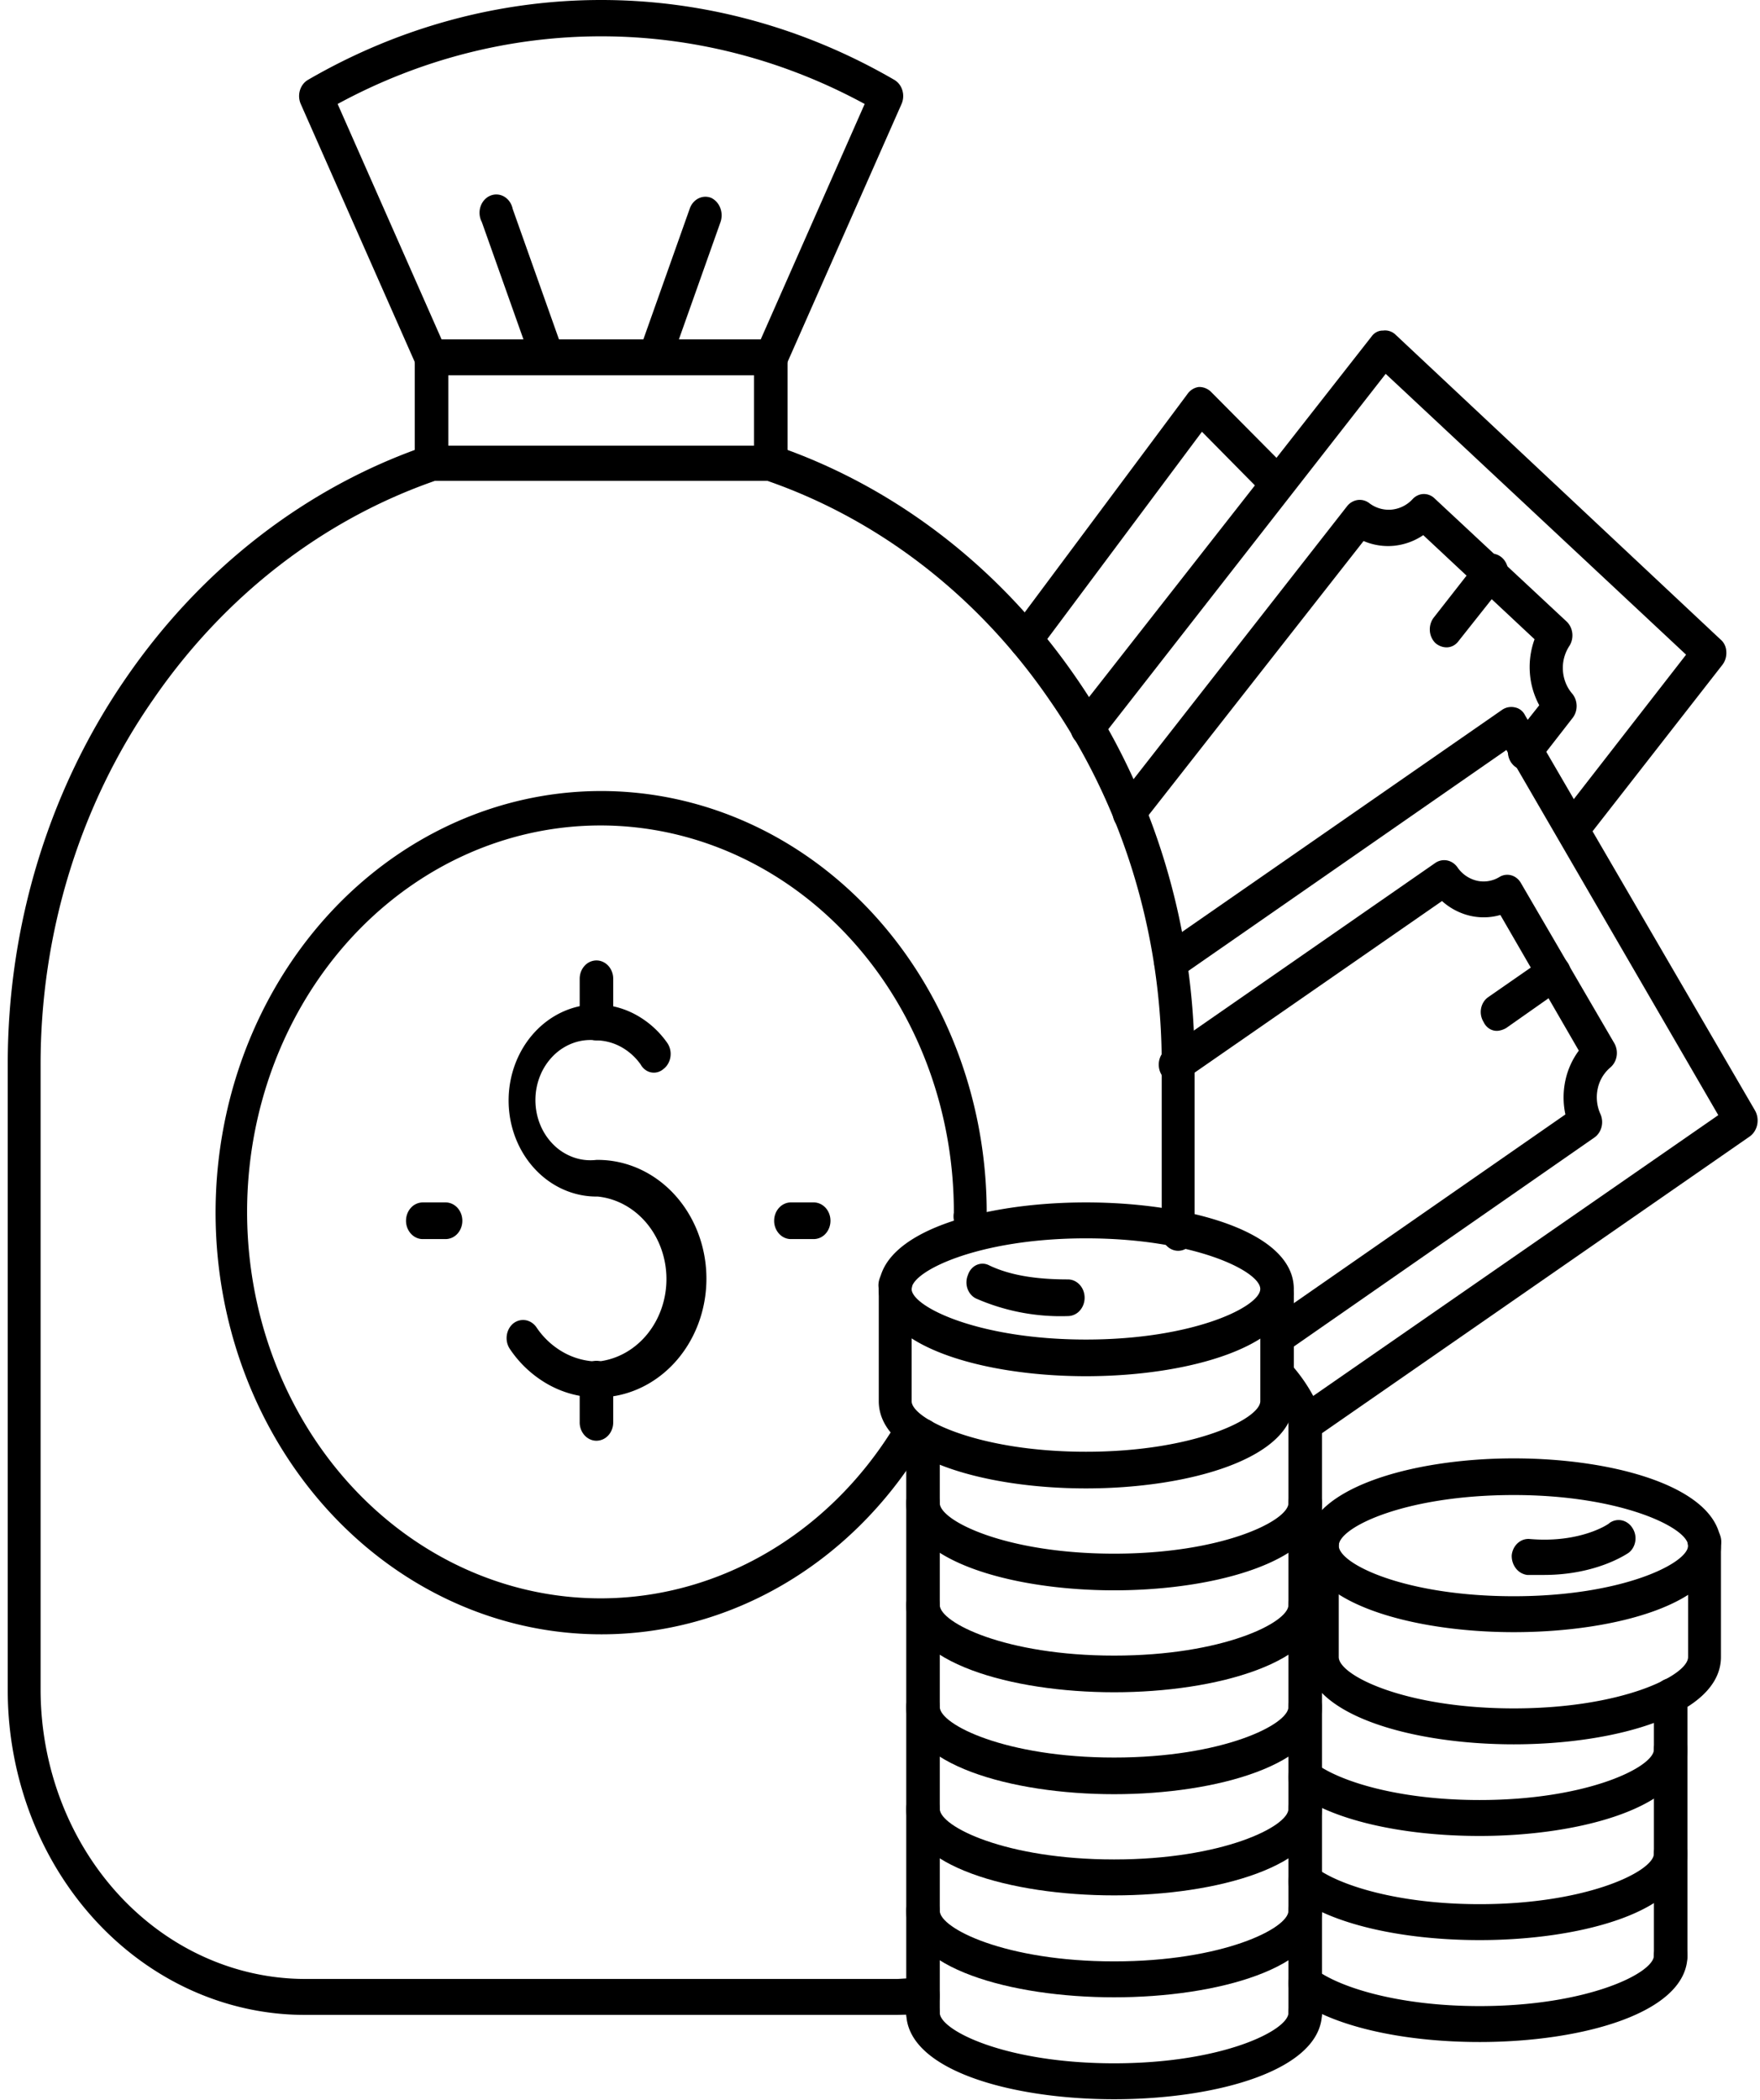
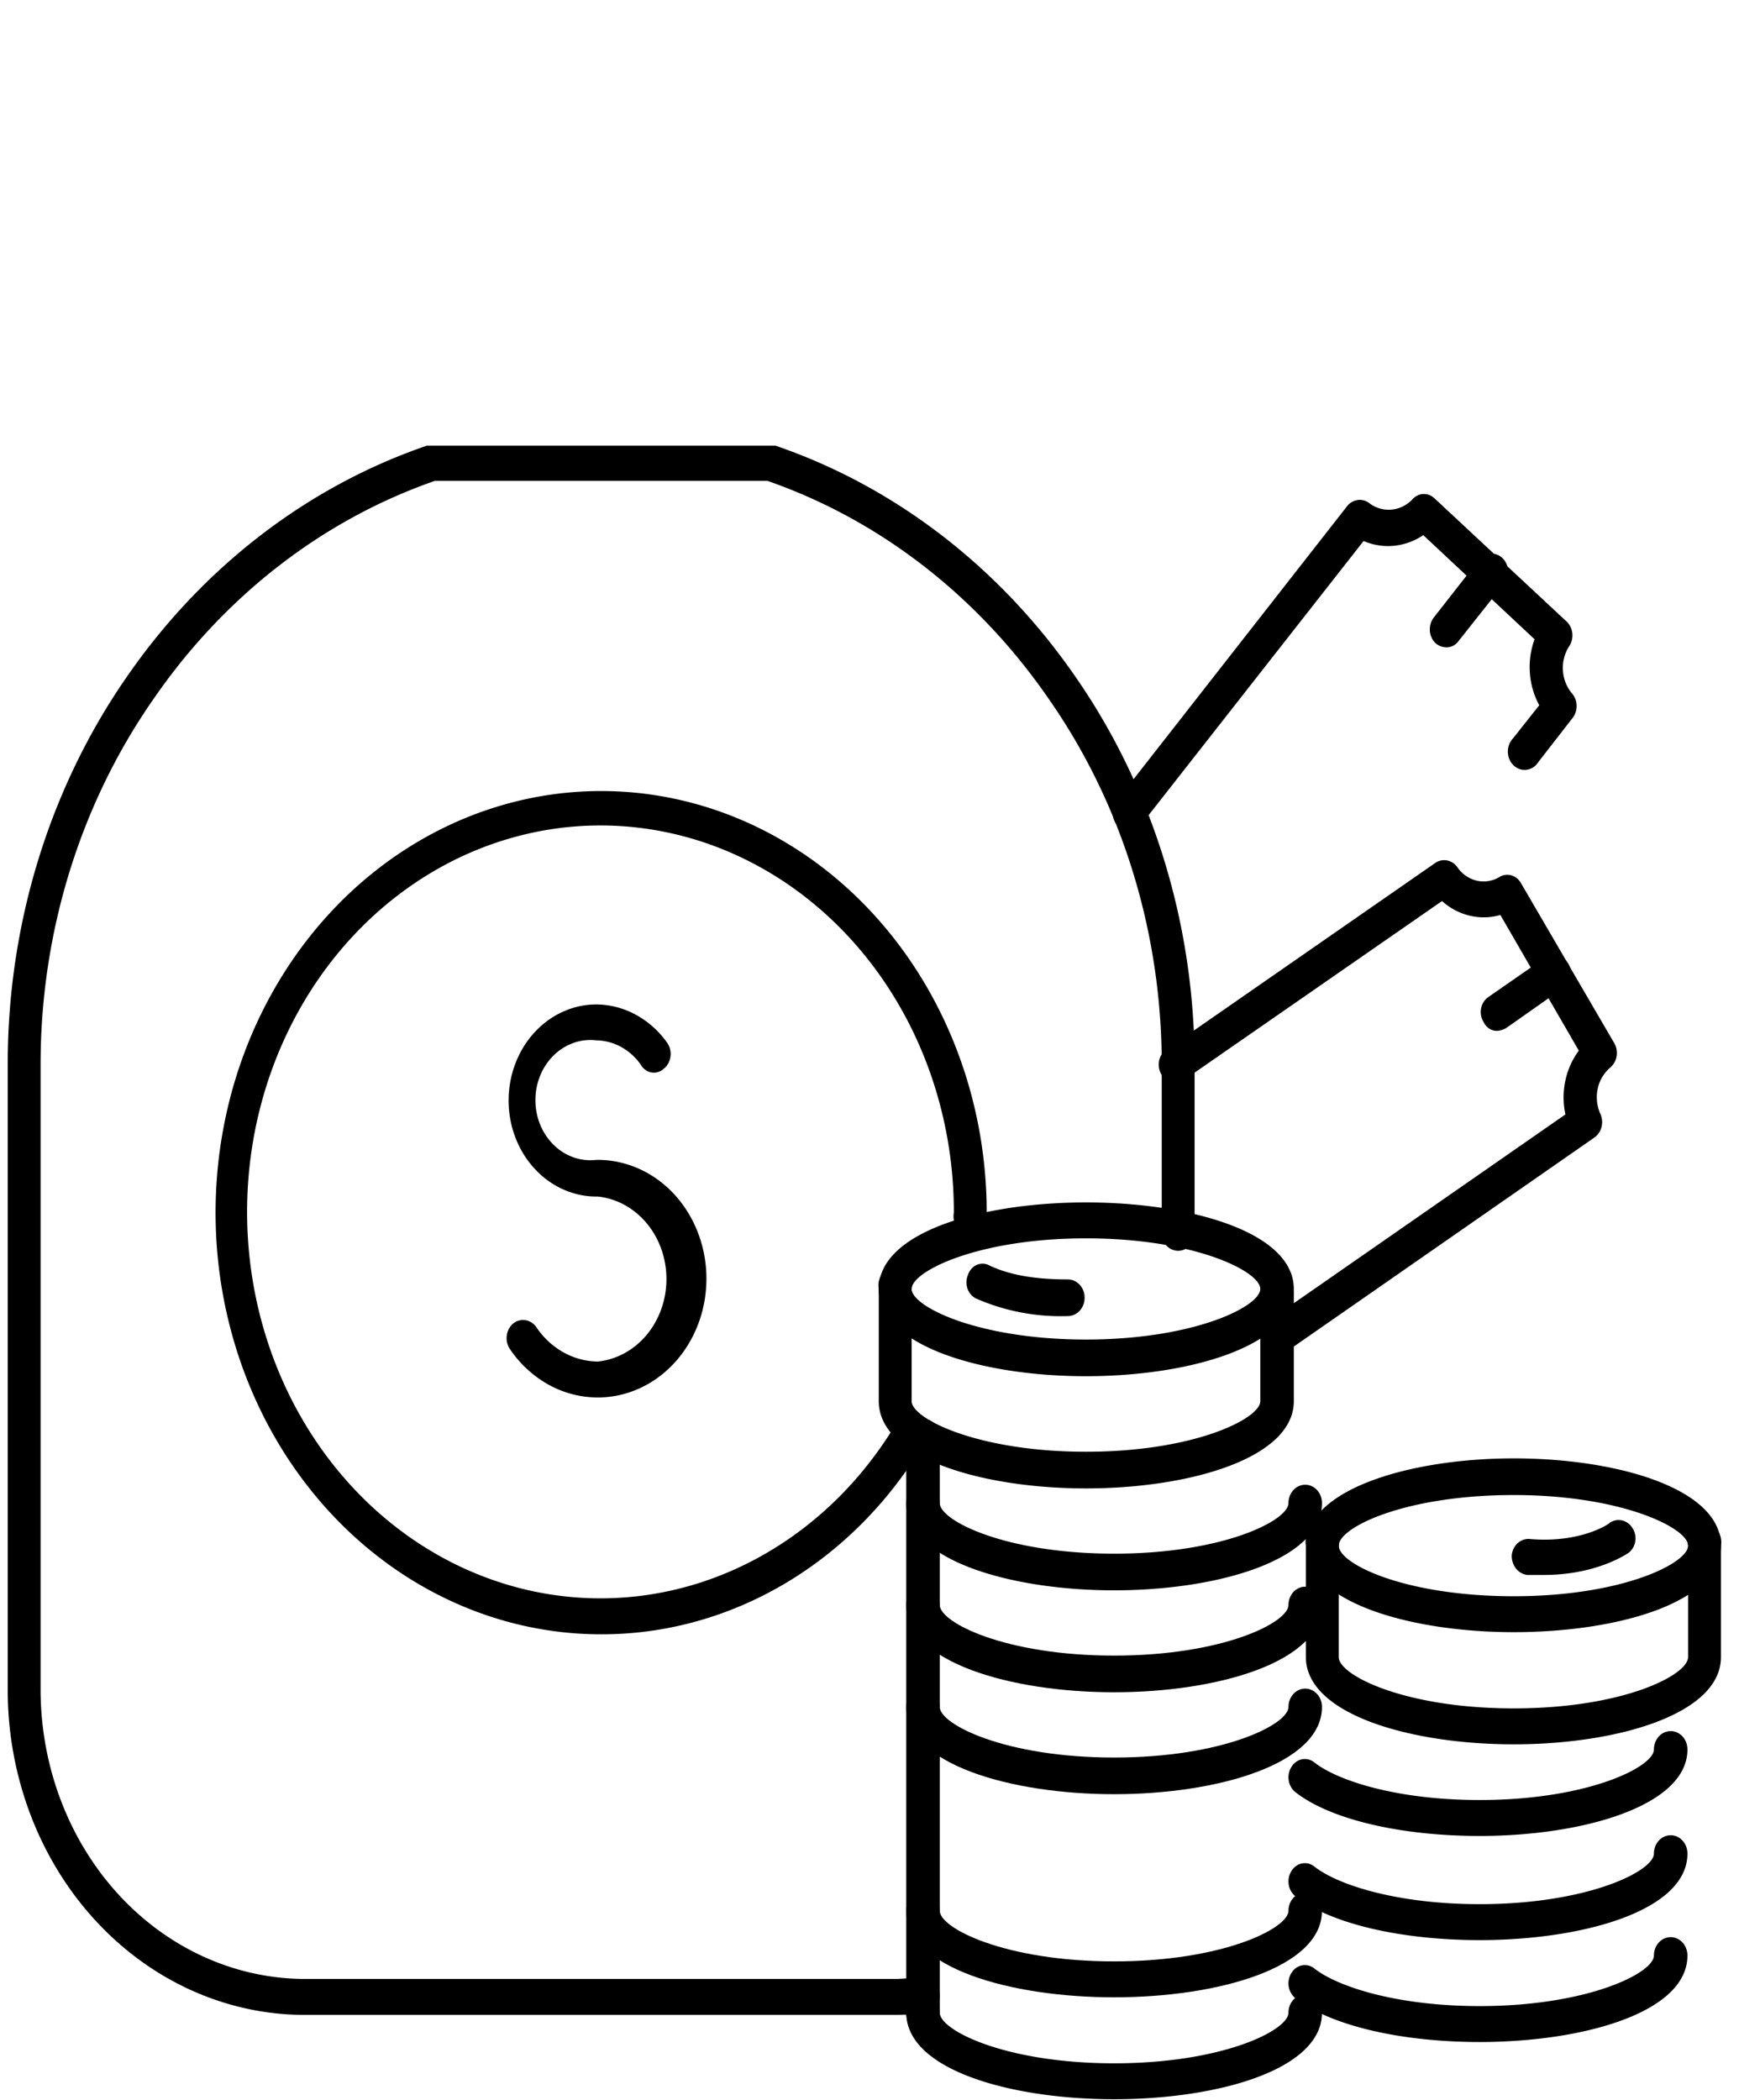
<svg xmlns="http://www.w3.org/2000/svg" width="176" height="210" fill="none" viewBox="0 0 176 210">
-   <path fill="#000" d="M130.522 203.106c-.445 0-.871-.193-1.185-.537a1.92 1.92 0 0 1-.491-1.296v-59.104a13.806 13.806 0 0 0-2.28-3.373 1.954 1.954 0 0 1-.331-1.23 1.91 1.91 0 0 1 .486-1.166 1.617 1.617 0 0 1 1.067-.532c.402-.031.802.097 1.125.362a16.578 16.578 0 0 1 3.084 4.766c.129.219.198.473.201.734v59.543c0 .486-.177.952-.491 1.296a1.606 1.606 0 0 1-1.185.537Zm36.545-5.718c-.445 0-.871-.193-1.185-.537a1.922 1.922 0 0 1-.491-1.297v-25.885c0-.486.176-.952.491-1.296.314-.344.74-.537 1.185-.537.445 0 .871.193 1.185.537.315.344.491.81.491 1.296v25.885c0 .487-.176.953-.491 1.297-.314.344-.74.537-1.185.537Z" />
  <path fill="#000" d="M111.412 209.927c-10.327 0-20.787-2.933-20.787-8.652 0-.487.177-.953.491-1.297a1.61 1.61 0 0 1 1.185-.537c.445 0 .871.194 1.186.537.314.344.49.81.49 1.297 0 1.759 6.572 5.059 17.435 5.059 10.862 0 17.434-3.3 17.434-5.059 0-.487.176-.953.491-1.297.314-.343.74-.537 1.185-.537.445 0 .871.194 1.185.537.315.344.491.81.491 1.297 0 5.719-10.46 8.652-20.786 8.652Z" />
  <path fill="#000" d="M111.412 199.734c-10.327 0-20.787-2.933-20.787-8.653 0-.486.177-.952.491-1.296.314-.344.74-.537 1.185-.537.445 0 .871.193 1.186.537.314.344.49.81.49 1.296 0 1.76 6.572 5.06 17.435 5.06 10.862 0 17.434-3.3 17.434-5.06 0-.486.176-.952.491-1.296.314-.344.74-.537 1.185-.537.445 0 .871.193 1.185.537.315.344.491.81.491 1.296 0 5.72-10.46 8.653-20.786 8.653Z" />
-   <path fill="#000" d="M111.412 189.541c-10.327 0-20.787-2.934-20.787-8.653 0-.486.177-.953.491-1.296.314-.344.74-.537 1.185-.537.445 0 .871.193 1.186.537.314.343.49.81.49 1.296 0 1.76 6.572 5.06 17.435 5.06 10.862 0 17.434-3.3 17.434-5.06 0-.486.176-.953.491-1.296.314-.344.74-.537 1.185-.537.445 0 .871.193 1.185.537.315.343.491.81.491 1.296 0 5.719-10.46 8.653-20.786 8.653Z" />
  <path fill="#000" d="M111.412 179.422c-10.327 0-20.787-3.006-20.787-8.726 0-.486.177-.952.491-1.296.314-.344.74-.537 1.185-.537.445 0 .871.193 1.186.537.314.344.49.81.49 1.296 0 1.76 6.572 5.06 17.435 5.06 10.862 0 17.434-3.3 17.434-5.06 0-.486.176-.952.491-1.296.314-.344.74-.537 1.185-.537.445 0 .871.193 1.185.537.315.344.491.81.491 1.296 0 5.72-10.46 8.726-20.786 8.726Z" />
  <path fill="#000" d="M111.412 169.229c-10.327 0-20.787-3.006-20.787-8.726 0-.486.177-.952.491-1.296.314-.344.74-.537 1.185-.537.445 0 .871.193 1.186.537.314.344.49.81.49 1.296 0 1.76 6.572 5.06 17.435 5.06 10.862 0 17.434-3.3 17.434-5.06 0-.486.176-.952.491-1.296.314-.344.74-.537 1.185-.537.445 0 .871.193 1.185.537.315.344.491.81.491 1.296 0 5.72-10.46 8.726-20.786 8.726Z" />
  <path fill="#000" d="M111.412 159.035c-10.327 0-20.787-3.006-20.787-8.725 0-.487.177-.953.491-1.297.314-.343.74-.536 1.185-.536.445 0 .871.193 1.186.536.314.344.49.81.49 1.297 0 1.759 6.572 5.059 17.435 5.059 10.862 0 17.434-3.3 17.434-5.059 0-.487.176-.953.491-1.297.314-.343.74-.536 1.185-.536.445 0 .871.193 1.185.536.315.344.491.81.491 1.297 0 5.719-10.46 8.725-20.786 8.725Zm-4.627-27.425a21.067 21.067 0 0 1-9.187-1.76 1.619 1.619 0 0 1-.516-.402c-.146-.17-.26-.37-.335-.588a1.909 1.909 0 0 1 .047-1.358 1.71 1.71 0 0 1 .338-.606 1.54 1.54 0 0 1 .537-.401c.203-.09.422-.132.64-.123.22.01.434.07.63.177 2.012.954 4.561 1.394 7.846 1.394.445 0 .871.193 1.186.537.314.343.491.81.491 1.296 0 .487-.177.953-.491 1.297a1.608 1.608 0 0 1-1.186.537Z" />
  <path fill="#000" d="M108.594 137.623c-10.326 0-20.719-3.007-20.719-8.726 0-5.72 10.393-8.653 20.719-8.653 10.327 0 20.787 2.933 20.787 8.653 0 5.719-10.46 8.726-20.787 8.726Zm0-13.786c-10.795 0-17.433 3.3-17.433 5.06 0 1.76 6.638 5.059 17.433 5.059 10.796 0 17.434-3.299 17.434-5.059 0-1.76-6.571-5.06-17.434-5.06Zm-16.293 79.267a1.61 1.61 0 0 1-1.185-.536 1.926 1.926 0 0 1-.491-1.297v-57.563c0-.486.177-.952.491-1.296.314-.344.74-.537 1.185-.537.445 0 .871.193 1.186.537.314.344.49.81.49 1.296v57.563c0 .486-.176.953-.49 1.297a1.61 1.61 0 0 1-1.186.536Zm59.075-39.885c-10.326 0-20.786-3.007-20.786-8.653 0-5.646 10.46-8.726 20.786-8.726 10.327 0 20.72 3.006 20.72 8.726 0 5.72-10.393 8.653-20.72 8.653Zm0-13.713c-10.862 0-17.501 3.227-17.501 5.06 0 1.833 6.639 5.06 17.501 5.06 10.863 0 17.434-3.3 17.434-5.06 0-1.76-6.638-5.06-17.434-5.06Z" />
  <path fill="#000" d="M108.597 148.843c-10.327 0-20.72-3.006-20.72-8.726v-11.22a2 2 0 0 1 .016-.805c.06-.263.172-.509.33-.72.156-.21.354-.379.579-.496.224-.116.47-.177.718-.177.249 0 .494.061.718.177.225.117.423.286.58.496.157.211.27.457.33.72a2 2 0 0 1 .015.805v11.22c0 1.76 6.638 5.06 17.434 5.06 10.795 0 17.434-3.3 17.434-5.06v-10.633c0-.486.176-.953.491-1.296.314-.344.74-.537 1.185-.537.445 0 .871.193 1.185.537.315.343.491.81.491 1.296v10.633c0 5.72-10.46 8.726-20.786 8.726Zm42.778 25.592c-10.326 0-20.787-3.007-20.787-8.726v-11.146a2.003 2.003 0 0 1 .016-.805c.059-.263.172-.509.329-.72.157-.21.355-.379.58-.496.224-.116.469-.177.718-.177.248 0 .494.061.718.177.225.117.423.286.58.496.157.211.27.457.329.72.06.264.065.539.016.805v11.146c0 1.833 6.638 5.133 17.501 5.133 10.863 0 17.434-3.3 17.434-5.133v-11.146a2.003 2.003 0 0 1 .015-.805c.06-.263.172-.509.33-.72.157-.21.355-.379.579-.496.225-.116.47-.177.718-.177.249 0 .494.061.719.177.224.117.422.286.58.496.157.211.269.457.329.72.06.264.065.539.015.805v11.146c0 5.719-10.393 8.726-20.719 8.726Z" />
  <path fill="#000" d="M154.393 157.497h-1.677a1.711 1.711 0 0 1-1.128-.658 2.023 2.023 0 0 1-.414-1.322c.05-.474.268-.907.606-1.209.338-.301.77-.446 1.204-.405 5.097.44 7.98-1.54 7.98-1.613.367-.254.81-.342 1.235-.246.425.095.8.368 1.045.759a1.9 1.9 0 0 1 .048 1.993 1.706 1.706 0 0 1-.45.501c-.134.073-3.152 2.2-8.449 2.2Zm-6.435 36.516c-7.979 0-15.02-1.686-18.44-4.399a1.876 1.876 0 0 1-.654-1.208c-.062-.481.052-.97.319-1.359a1.69 1.69 0 0 1 .469-.473 1.49 1.49 0 0 1 1.237-.199c.208.059.403.163.574.305 2.347 1.834 8.315 3.74 16.495 3.74 10.796 0 17.434-3.3 17.434-5.059 0-.487.177-.953.491-1.297a1.608 1.608 0 0 1 1.185-.537c.445 0 .871.193 1.186.537.314.344.491.81.491 1.297 0 5.719-10.461 8.652-20.787 8.652Zm0 10.192c-7.979 0-15.02-1.687-18.44-4.4a1.772 1.772 0 0 1-.436-.533 1.947 1.947 0 0 1-.218-.674 2.016 2.016 0 0 1 .036-.714c.055-.234.151-.453.283-.646.126-.19.286-.35.469-.472.184-.122.388-.202.6-.236a1.46 1.46 0 0 1 .637.037c.208.059.403.162.574.305 2.347 1.833 8.315 3.74 16.495 3.74 10.796 0 17.434-3.3 17.434-5.06 0-.486.177-.953.491-1.296a1.608 1.608 0 0 1 1.185-.537c.445 0 .871.193 1.186.537.314.343.491.81.491 1.296 0 5.719-10.461 8.653-20.787 8.653Zm0-20.606c-7.979 0-15.02-1.686-18.44-4.4a1.78 1.78 0 0 1-.436-.532 1.946 1.946 0 0 1-.218-.675 2.017 2.017 0 0 1 .036-.714c.055-.233.151-.452.283-.645a1.69 1.69 0 0 1 .469-.473 1.49 1.49 0 0 1 1.237-.199c.208.059.403.163.574.305 2.347 1.833 8.315 3.74 16.495 3.74 10.796 0 17.434-3.3 17.434-5.06 0-.486.177-.952.491-1.296a1.608 1.608 0 0 1 1.185-.537c.445 0 .871.193 1.186.537.314.344.491.81.491 1.296 0 5.647-10.461 8.653-20.787 8.653Zm1.811-80.515a1.375 1.375 0 0 1-.825-.209 1.573 1.573 0 0 1-.584-.671 1.91 1.91 0 0 1-.253-1.357 1.85 1.85 0 0 1 .255-.649 1.68 1.68 0 0 1 .468-.487l5.7-3.96a1.61 1.61 0 0 1 1.243-.189 1.75 1.75 0 0 1 1.278 1.436 1.895 1.895 0 0 1-.292 1.358 1.669 1.669 0 0 1-.486.475l-5.633 3.96a2.063 2.063 0 0 1-.871.293Zm-5.098-38.346c-.415 0-.818-.155-1.14-.44a1.904 1.904 0 0 1-.548-1.254c-.025-.48.124-.951.414-1.313l4.359-5.573c.134-.215.309-.397.512-.533.204-.136.432-.222.669-.254a1.54 1.54 0 0 1 .704.07c.228.078.437.208.615.381.178.174.321.387.417.626a1.973 1.973 0 0 1-.011 1.512 1.82 1.82 0 0 1-.426.618l-4.358 5.5a1.589 1.589 0 0 1-.534.482 1.435 1.435 0 0 1-.673.178Zm-84.557 98.696c-7.625 0-15.08-2.473-21.42-7.106-6.34-4.633-11.282-11.218-14.2-18.923-2.919-7.704-3.682-16.182-2.195-24.361 1.488-8.179 5.16-15.692 10.552-21.589 5.392-5.897 12.262-9.912 19.742-11.54 7.479-1.626 15.231-.791 22.276 2.4s13.067 8.596 17.303 15.53c4.237 6.933 6.498 15.085 6.498 23.425.05.266.044.541-.015.805-.06.264-.172.509-.33.72a1.7 1.7 0 0 1-.58.496 1.551 1.551 0 0 1-1.436 0 1.707 1.707 0 0 1-.58-.496 1.908 1.908 0 0 1-.329-.72 2 2 0 0 1-.015-.805c.017-9.269-3.013-18.236-8.537-25.266-5.525-7.03-13.175-11.654-21.557-13.029-8.382-1.375-16.937.59-24.104 5.537-7.168 4.947-12.47 12.547-14.942 21.413-2.47 8.866-1.946 18.408 1.48 26.887 3.426 8.478 9.524 15.327 17.182 19.298 7.659 3.971 16.367 4.8 24.538 2.335 8.17-2.465 15.259-8.059 19.972-15.763a1.741 1.741 0 0 1 1.08-.767c.436-.095.89-.005 1.267.254.181.138.336.315.454.52.118.205.199.433.236.671a2.02 2.02 0 0 1-.018.719 1.92 1.92 0 0 1-.27.656c-3.522 5.762-8.29 10.483-13.882 13.745-5.591 3.262-11.832 4.964-18.17 4.954Z" />
  <path fill="#000" d="M59.78 139.75a10.17 10.17 0 0 1-4.919-1.279 11.236 11.236 0 0 1-3.866-3.561 1.918 1.918 0 0 1-.283-.645 1.998 1.998 0 0 1 .182-1.389 1.8 1.8 0 0 1 .437-.533c.18-.14.384-.241.6-.295.215-.054.439-.061.657-.02.218.041.427.129.614.259.187.129.348.298.476.496a7.92 7.92 0 0 0 2.69 2.467 7.18 7.18 0 0 0 3.411.906c1.878-.194 3.623-1.146 4.892-2.672 1.27-1.526 1.973-3.514 1.973-5.577s-.703-4.052-1.973-5.577c-1.27-1.526-3.014-2.479-4.892-2.673h-.134c-2.33 0-4.564-1.012-6.21-2.813-1.648-1.802-2.574-4.245-2.574-6.793 0-2.547.926-4.991 2.573-6.792 1.648-1.802 3.882-2.814 6.211-2.814a8.426 8.426 0 0 1 3.965 1.045 9.275 9.275 0 0 1 3.143 2.842c.129.197.22.42.27.656.05.236.055.48.018.719a1.938 1.938 0 0 1-.236.671 1.767 1.767 0 0 1-.455.52c-.17.15-.369.258-.581.317a1.425 1.425 0 0 1-1.251-.242 1.625 1.625 0 0 1-.447-.515 5.845 5.845 0 0 0-1.96-1.762 5.313 5.313 0 0 0-2.466-.658 5.054 5.054 0 0 0-2.283.25 5.404 5.404 0 0 0-1.99 1.247 6.016 6.016 0 0 0-1.353 2.026 6.495 6.495 0 0 0-.478 2.454c0 .845.163 1.681.478 2.453a6.02 6.02 0 0 0 1.353 2.027 5.389 5.389 0 0 0 1.99 1.246 5.054 5.054 0 0 0 2.283.25h.134c2.881 0 5.644 1.252 7.681 3.479 2.038 2.228 3.182 5.25 3.182 8.4 0 3.151-1.144 6.172-3.182 8.4-2.037 2.228-4.8 3.48-7.68 3.48Z" />
-   <path fill="#000" d="M59.645 104.039a1.61 1.61 0 0 1-1.185-.537 1.926 1.926 0 0 1-.491-1.297v-4.327c0-.486.176-.952.49-1.296a1.608 1.608 0 0 1 1.186-.537c.445 0 .871.193 1.186.537.314.344.49.81.49 1.296v4.327c0 .486-.176.953-.49 1.297a1.61 1.61 0 0 1-1.186.537Zm0 40.037c-.445 0-.87-.193-1.185-.537a1.925 1.925 0 0 1-.491-1.297v-4.327c0-.486.176-.952.49-1.296a1.608 1.608 0 0 1 1.186-.537c.445 0 .871.193 1.186.537.314.344.49.81.49 1.296v4.327c0 .487-.176.953-.49 1.297a1.607 1.607 0 0 1-1.186.537ZM77.08 37.53H43.15a1.569 1.569 0 0 1-.908-.267 1.784 1.784 0 0 1-.634-.76L30.075 10.398a1.991 1.991 0 0 1-.079-1.373c.138-.452.43-.827.817-1.047C39.837 2.74 49.898 0 60.115 0c10.217 0 20.279 2.74 29.303 7.978.386.22.679.595.816 1.047.138.452.11.944-.079 1.373L78.622 36.503a1.77 1.77 0 0 1-.634.76 1.569 1.569 0 0 1-.908.267Zm-32.923-3.593h31.917l10.393-23.539C78.28 5.948 69.26 3.632 60.115 3.632c-9.144 0-18.163 2.316-26.352 6.766l10.394 23.539Z" />
  <path fill="#000" d="M89.754 201.493H30.478c-3.9 0-7.763-.841-11.367-2.473-3.604-1.633-6.879-4.025-9.637-7.042-2.758-3.016-4.946-6.598-6.44-10.539a35.138 35.138 0 0 1-2.26-12.431v-62.403C.73 92.578 4.9 78.923 12.642 67.74c7.554-10.966 18.06-19.07 30.04-23.172H77.55c11.982 4.102 22.487 12.206 30.04 23.172 7.743 11.183 11.913 24.838 11.869 38.865v16.279c.049.266.044.541-.016.805a1.9 1.9 0 0 1-.329.72 1.7 1.7 0 0 1-.58.496 1.55 1.55 0 0 1-1.436 0 1.7 1.7 0 0 1-.58-.496 1.9 1.9 0 0 1-.329-.72 2.003 2.003 0 0 1-.016-.805v-16.279c.035-13.244-3.924-26.131-11.265-36.665-7.083-10.307-16.927-17.945-28.162-21.852H43.487c-11.236 3.907-21.08 11.545-28.162 21.852-7.34 10.534-11.3 23.42-11.266 36.665v62.403c.018 7.656 2.807 14.994 7.758 20.408 4.95 5.414 11.66 8.464 18.661 8.483h59.276l2.414-.146a1.59 1.59 0 0 1 1.225.433c.34.316.55.767.585 1.253a1.95 1.95 0 0 1-.396 1.34 1.638 1.638 0 0 1-1.146.64l-2.682.074Z" />
-   <path fill="#000" d="M43.153 48.088c-.445 0-.871-.193-1.186-.537a1.923 1.923 0 0 1-.49-1.296V36.208c0-.486.176-.952.49-1.296a1.608 1.608 0 0 1 1.186-.537c.445 0 .87.193 1.185.537.315.344.492.81.492 1.296v10.047c0 .486-.177.953-.492 1.296-.314.344-.74.537-1.185.537Zm33.926 0c-.445 0-.871-.193-1.185-.537a1.924 1.924 0 0 1-.492-1.296V36.208c0-.486.177-.952.492-1.296.314-.344.74-.537 1.185-.537.444 0 .871.193 1.186.537.314.344.49.81.49 1.296v10.047c0 .486-.176.953-.49 1.296a1.608 1.608 0 0 1-1.186.537Zm-11.33-11.291-.603-.147a1.594 1.594 0 0 1-.557-.37 1.77 1.77 0 0 1-.376-.581 1.902 1.902 0 0 1-.006-1.395l4.76-13.42c.152-.456.463-.829.865-1.035.403-.206.863-.23 1.281-.064.41.194.737.554.912 1.005.175.45.184.957.027 1.415l-4.76 13.419a1.823 1.823 0 0 1-.607.845 1.584 1.584 0 0 1-.936.328Zm-11.264 0a1.582 1.582 0 0 1-.936-.328 1.819 1.819 0 0 1-.606-.845l-4.761-13.42a1.994 1.994 0 0 1-.136-1.526c.08-.25.208-.478.376-.669.168-.19.371-.34.597-.436a1.549 1.549 0 0 1 1.4.09c.213.125.4.299.546.51.146.21.249.453.301.712l4.761 13.42c.155.447.143.943-.032 1.382a1.76 1.76 0 0 1-.907.964l-.603.146Zm26.885 87.114h-2.28c-.444 0-.87-.193-1.185-.537a1.925 1.925 0 0 1-.49-1.297c0-.486.176-.952.49-1.296.315-.344.74-.537 1.186-.537h2.28c.445 0 .87.193 1.185.537.315.344.491.81.491 1.296 0 .487-.176.953-.49 1.297a1.61 1.61 0 0 1-1.186.537Zm-36.812 0h-2.28c-.445 0-.87-.193-1.185-.537a1.925 1.925 0 0 1-.491-1.297c0-.486.176-.952.49-1.296a1.608 1.608 0 0 1 1.186-.537h2.28c.445 0 .871.193 1.186.537.314.344.49.81.49 1.296 0 .487-.176.953-.49 1.297a1.607 1.607 0 0 1-1.186.537Zm112.786-39.303a1.47 1.47 0 0 1-1.073-.44 1.727 1.727 0 0 1-.423-.548 1.923 1.923 0 0 1-.11-1.4 1.8 1.8 0 0 1 .332-.618l12.539-16.133-30.04-28.085-28.565 36.591a1.716 1.716 0 0 1-.52.441 1.552 1.552 0 0 1-1.288.1 1.657 1.657 0 0 1-.572-.357 1.838 1.838 0 0 1-.403-.57 1.99 1.99 0 0 1 .235-2.034l29.705-37.91c.135-.189.309-.34.507-.441a1.3 1.3 0 0 1 .633-.146c.213-.03.43-.014.638.05.207.062.4.17.569.316l32.521 30.505c.18.144.328.332.433.548.104.216.163.454.17.699.03.48-.114.955-.402 1.32l-13.612 17.452c-.156.205-.35.37-.57.484-.22.114-.46.174-.704.176Z" />
  <path fill="#000" d="M112.956 83.067c-.415 0-.818-.155-1.14-.44a1.905 1.905 0 0 1-.548-1.253c-.025-.48.124-.952.414-1.314l22.999-29.405a1.65 1.65 0 0 1 1.042-.646c.409-.068.825.032 1.171.28a3.208 3.208 0 0 0 2.24.677 3.293 3.293 0 0 0 2.118-1.044c.29-.32.681-.505 1.093-.519a1.53 1.53 0 0 1 1.12.446l13.21 12.32c.308.296.505.707.555 1.153.049.446-.053.897-.287 1.266a3.996 3.996 0 0 0-.653 2.436c.049.87.375 1.695.921 2.33.278.326.438.751.451 1.197.012.445-.124.88-.384 1.223l-3.42 4.4a1.757 1.757 0 0 1-.501.535 1.583 1.583 0 0 1-.657.265 1.538 1.538 0 0 1-.699-.052 1.638 1.638 0 0 1-.619-.36 1.834 1.834 0 0 1-.43-.605 1.99 1.99 0 0 1-.039-1.498c.09-.239.226-.454.397-.632l2.615-3.3a7.976 7.976 0 0 1-.938-3.24 8.109 8.109 0 0 1 .469-3.36l-11.131-10.412a6.324 6.324 0 0 1-2.921 1.063 6.185 6.185 0 0 1-3.047-.476l-22.194 28.305a1.589 1.589 0 0 1-.534.482c-.209.114-.44.175-.673.178Zm15.02 52.21a1.572 1.572 0 0 1-.808-.242 1.756 1.756 0 0 1-.601-.638 2.07 2.07 0 0 1-.171-1.36c.099-.461.351-.865.708-1.133l29.436-20.459a8.1 8.1 0 0 1-.009-3.361 7.724 7.724 0 0 1 1.35-3.019l-7.845-13.566a6.027 6.027 0 0 1-3.07.07 6.36 6.36 0 0 1-2.764-1.463l-25.48 17.672a1.652 1.652 0 0 1-.623.421 1.547 1.547 0 0 1-1.421-.168 1.754 1.754 0 0 1-.527-.556 1.994 1.994 0 0 1-.202-1.548c.073-.258.197-.495.363-.695.166-.2.371-.357.6-.46l26.62-18.479c.353-.24.775-.327 1.184-.246.409.082.775.326 1.029.686a3.265 3.265 0 0 0 1.949 1.341 3.043 3.043 0 0 0 2.275-.388 1.486 1.486 0 0 1 1.194-.142c.4.123.741.41.952.802l9.32 15.986c.219.386.3.847.225 1.295a1.867 1.867 0 0 1-.627 1.125 3.785 3.785 0 0 0-1.26 2.113 4.062 4.062 0 0 0 .254 2.506c.186.396.235.853.136 1.284-.099.432-.338.81-.672 1.063l-30.577 21.265c-.275.207-.605.31-.938.294Z" />
-   <path fill="#000" d="M131.126 143.708a1.625 1.625 0 0 1-.792-.217 1.823 1.823 0 0 1-.616-.589 2.064 2.064 0 0 1-.201-1.401c.1-.478.364-.896.738-1.166l41.573-28.818-21.189-36.518-32.722 22.732a1.55 1.55 0 0 1-1.23.188 1.69 1.69 0 0 1-1.011-.789 1.977 1.977 0 0 1-.236-1.333c.08-.461.318-.871.667-1.146l34.13-23.685a1.616 1.616 0 0 1 1.274-.22c.213.041.414.135.589.275.174.14.317.322.417.532l22.999 39.524c.23.421.302.923.202 1.401-.1.478-.364.895-.738 1.165l-42.915 29.772a1.576 1.576 0 0 1-.939.293ZM102.56 65.76a1.893 1.893 0 0 1-1.073-.366 1.893 1.893 0 0 1-.582-1.238c-.038-.48.099-.958.381-1.328l17.434-23.392c.134-.2.305-.368.501-.494s.413-.207.639-.239c.233-.012.465.028.684.116.219.088.419.223.59.398l7.711 7.772c.163.153.295.341.387.553a1.832 1.832 0 0 1 .037 1.363 1.71 1.71 0 0 1-.357.577 1.642 1.642 0 0 1-.513.445 1.495 1.495 0 0 1-1.279.08 1.588 1.588 0 0 1-.555-.378l-6.37-6.453-16.361 21.925a1.71 1.71 0 0 1-.571.483c-.22.114-.46.174-.703.177Z" />
</svg>